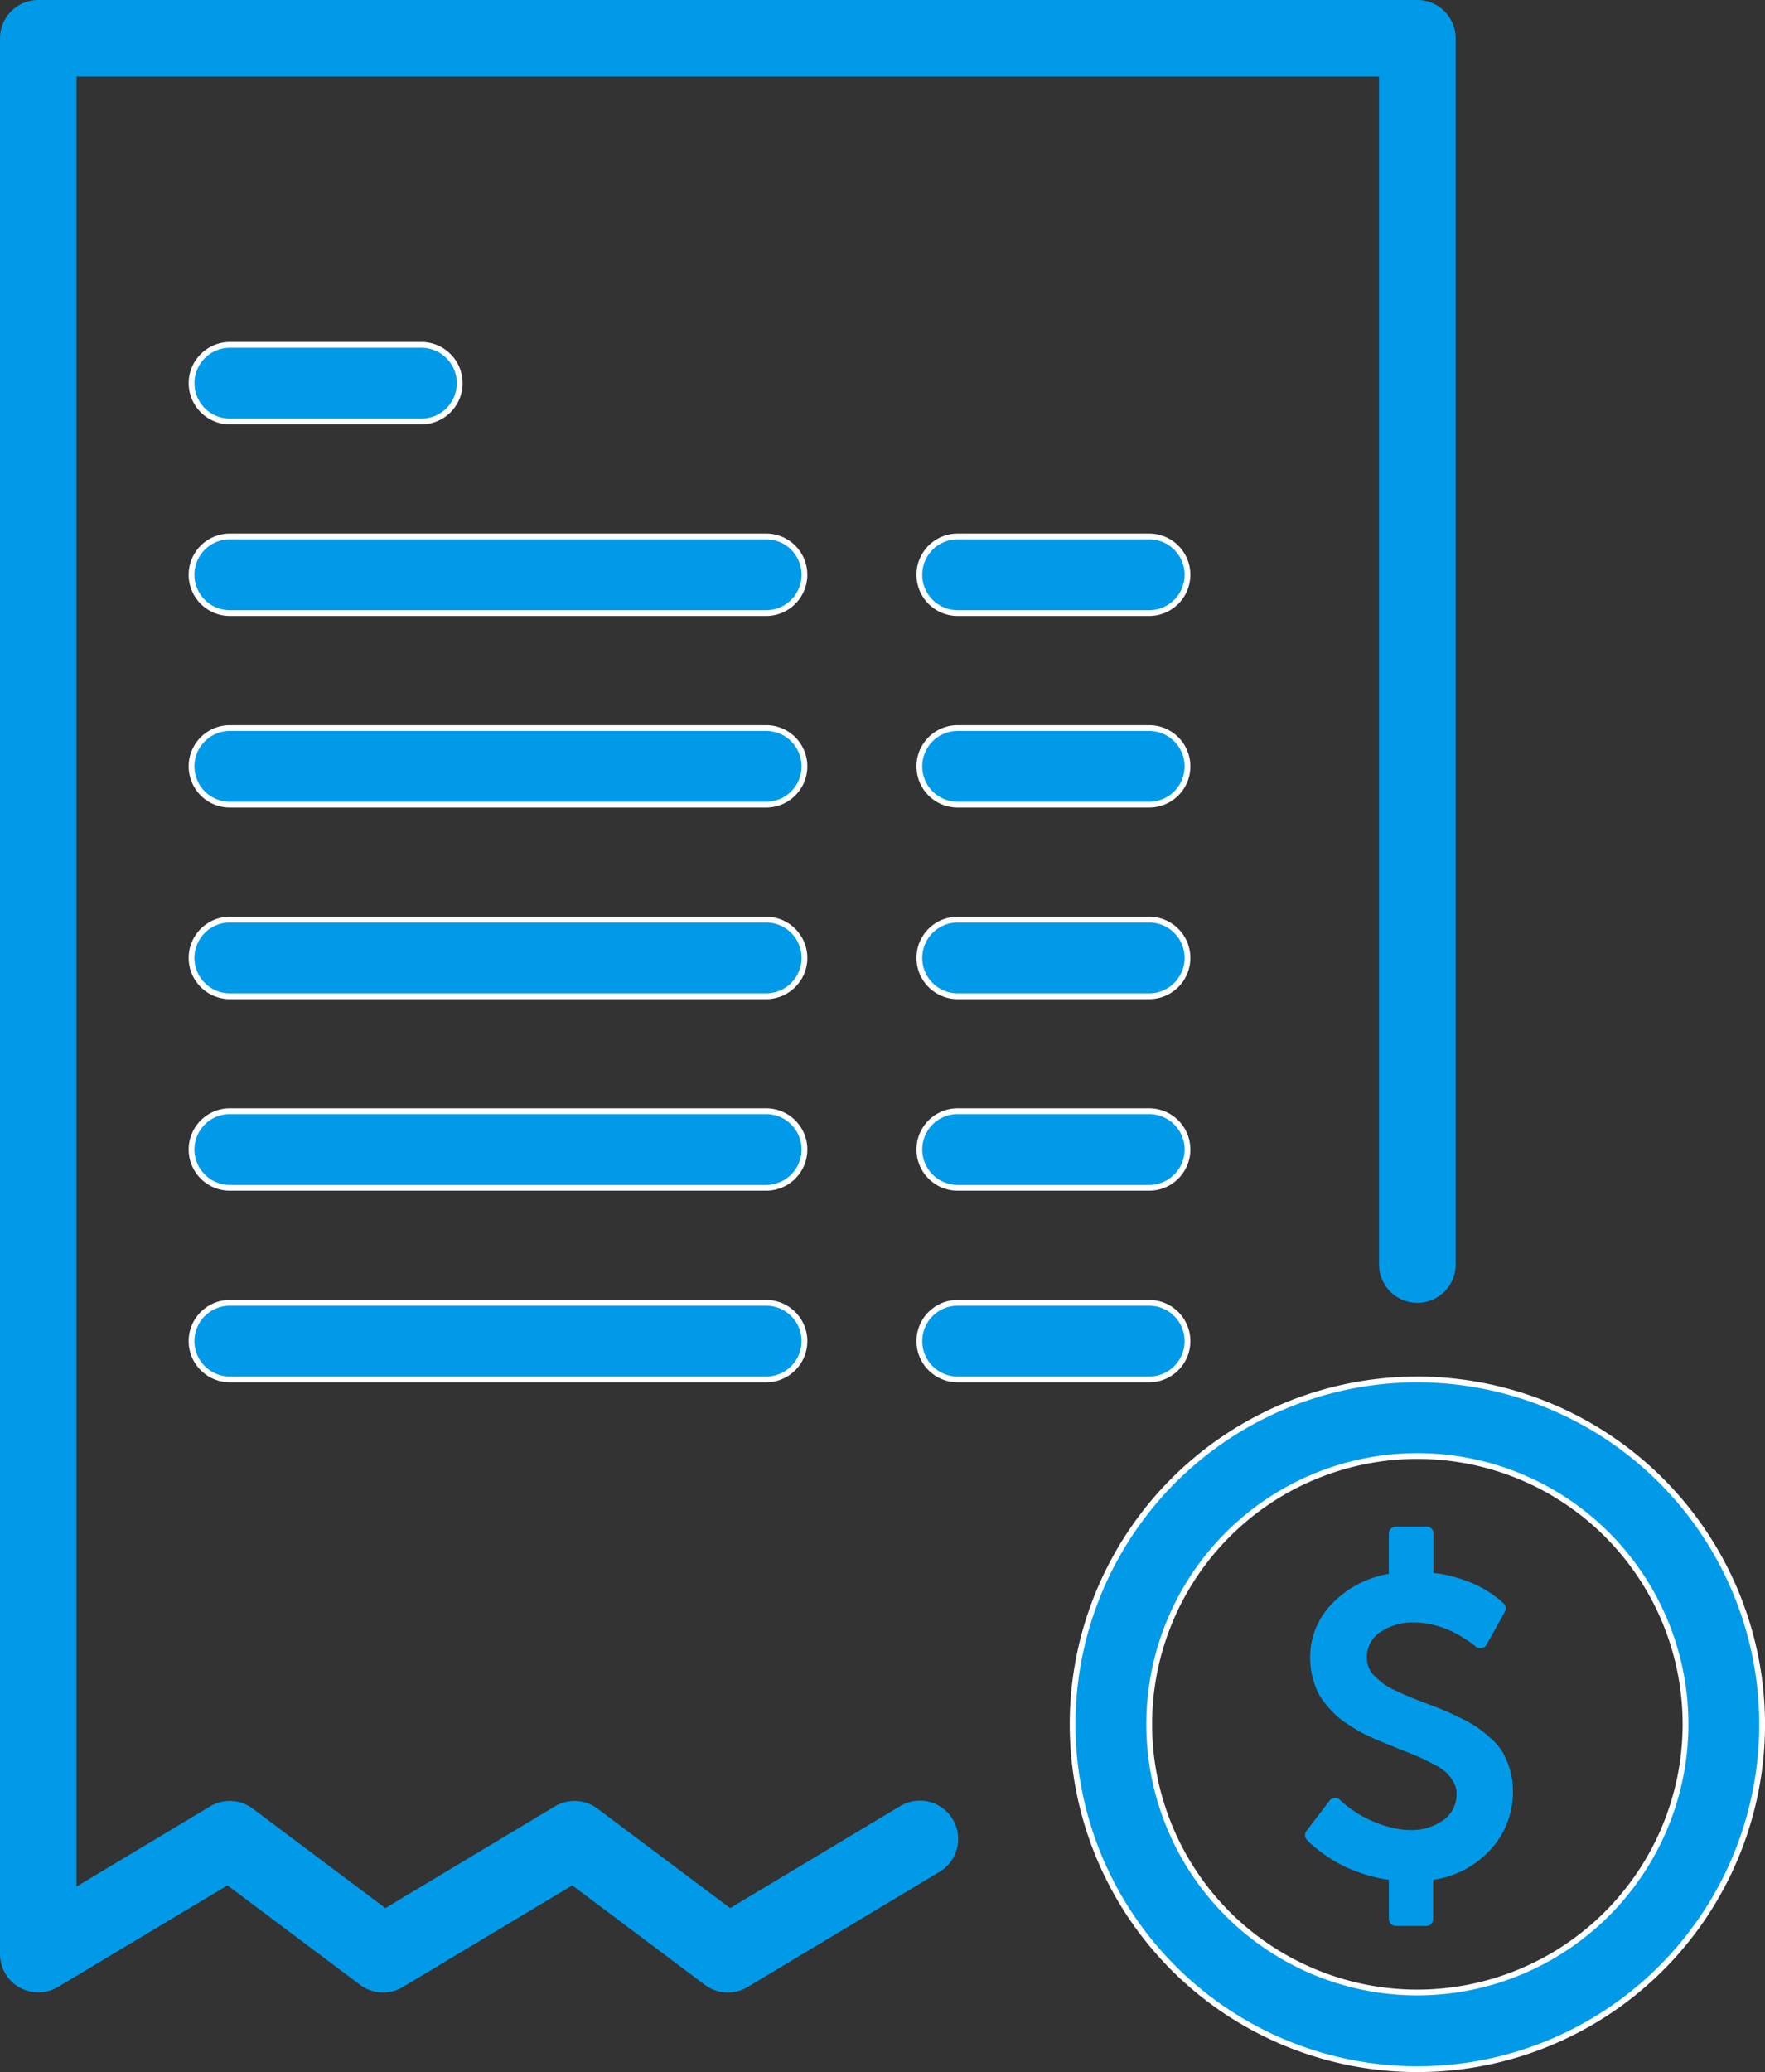
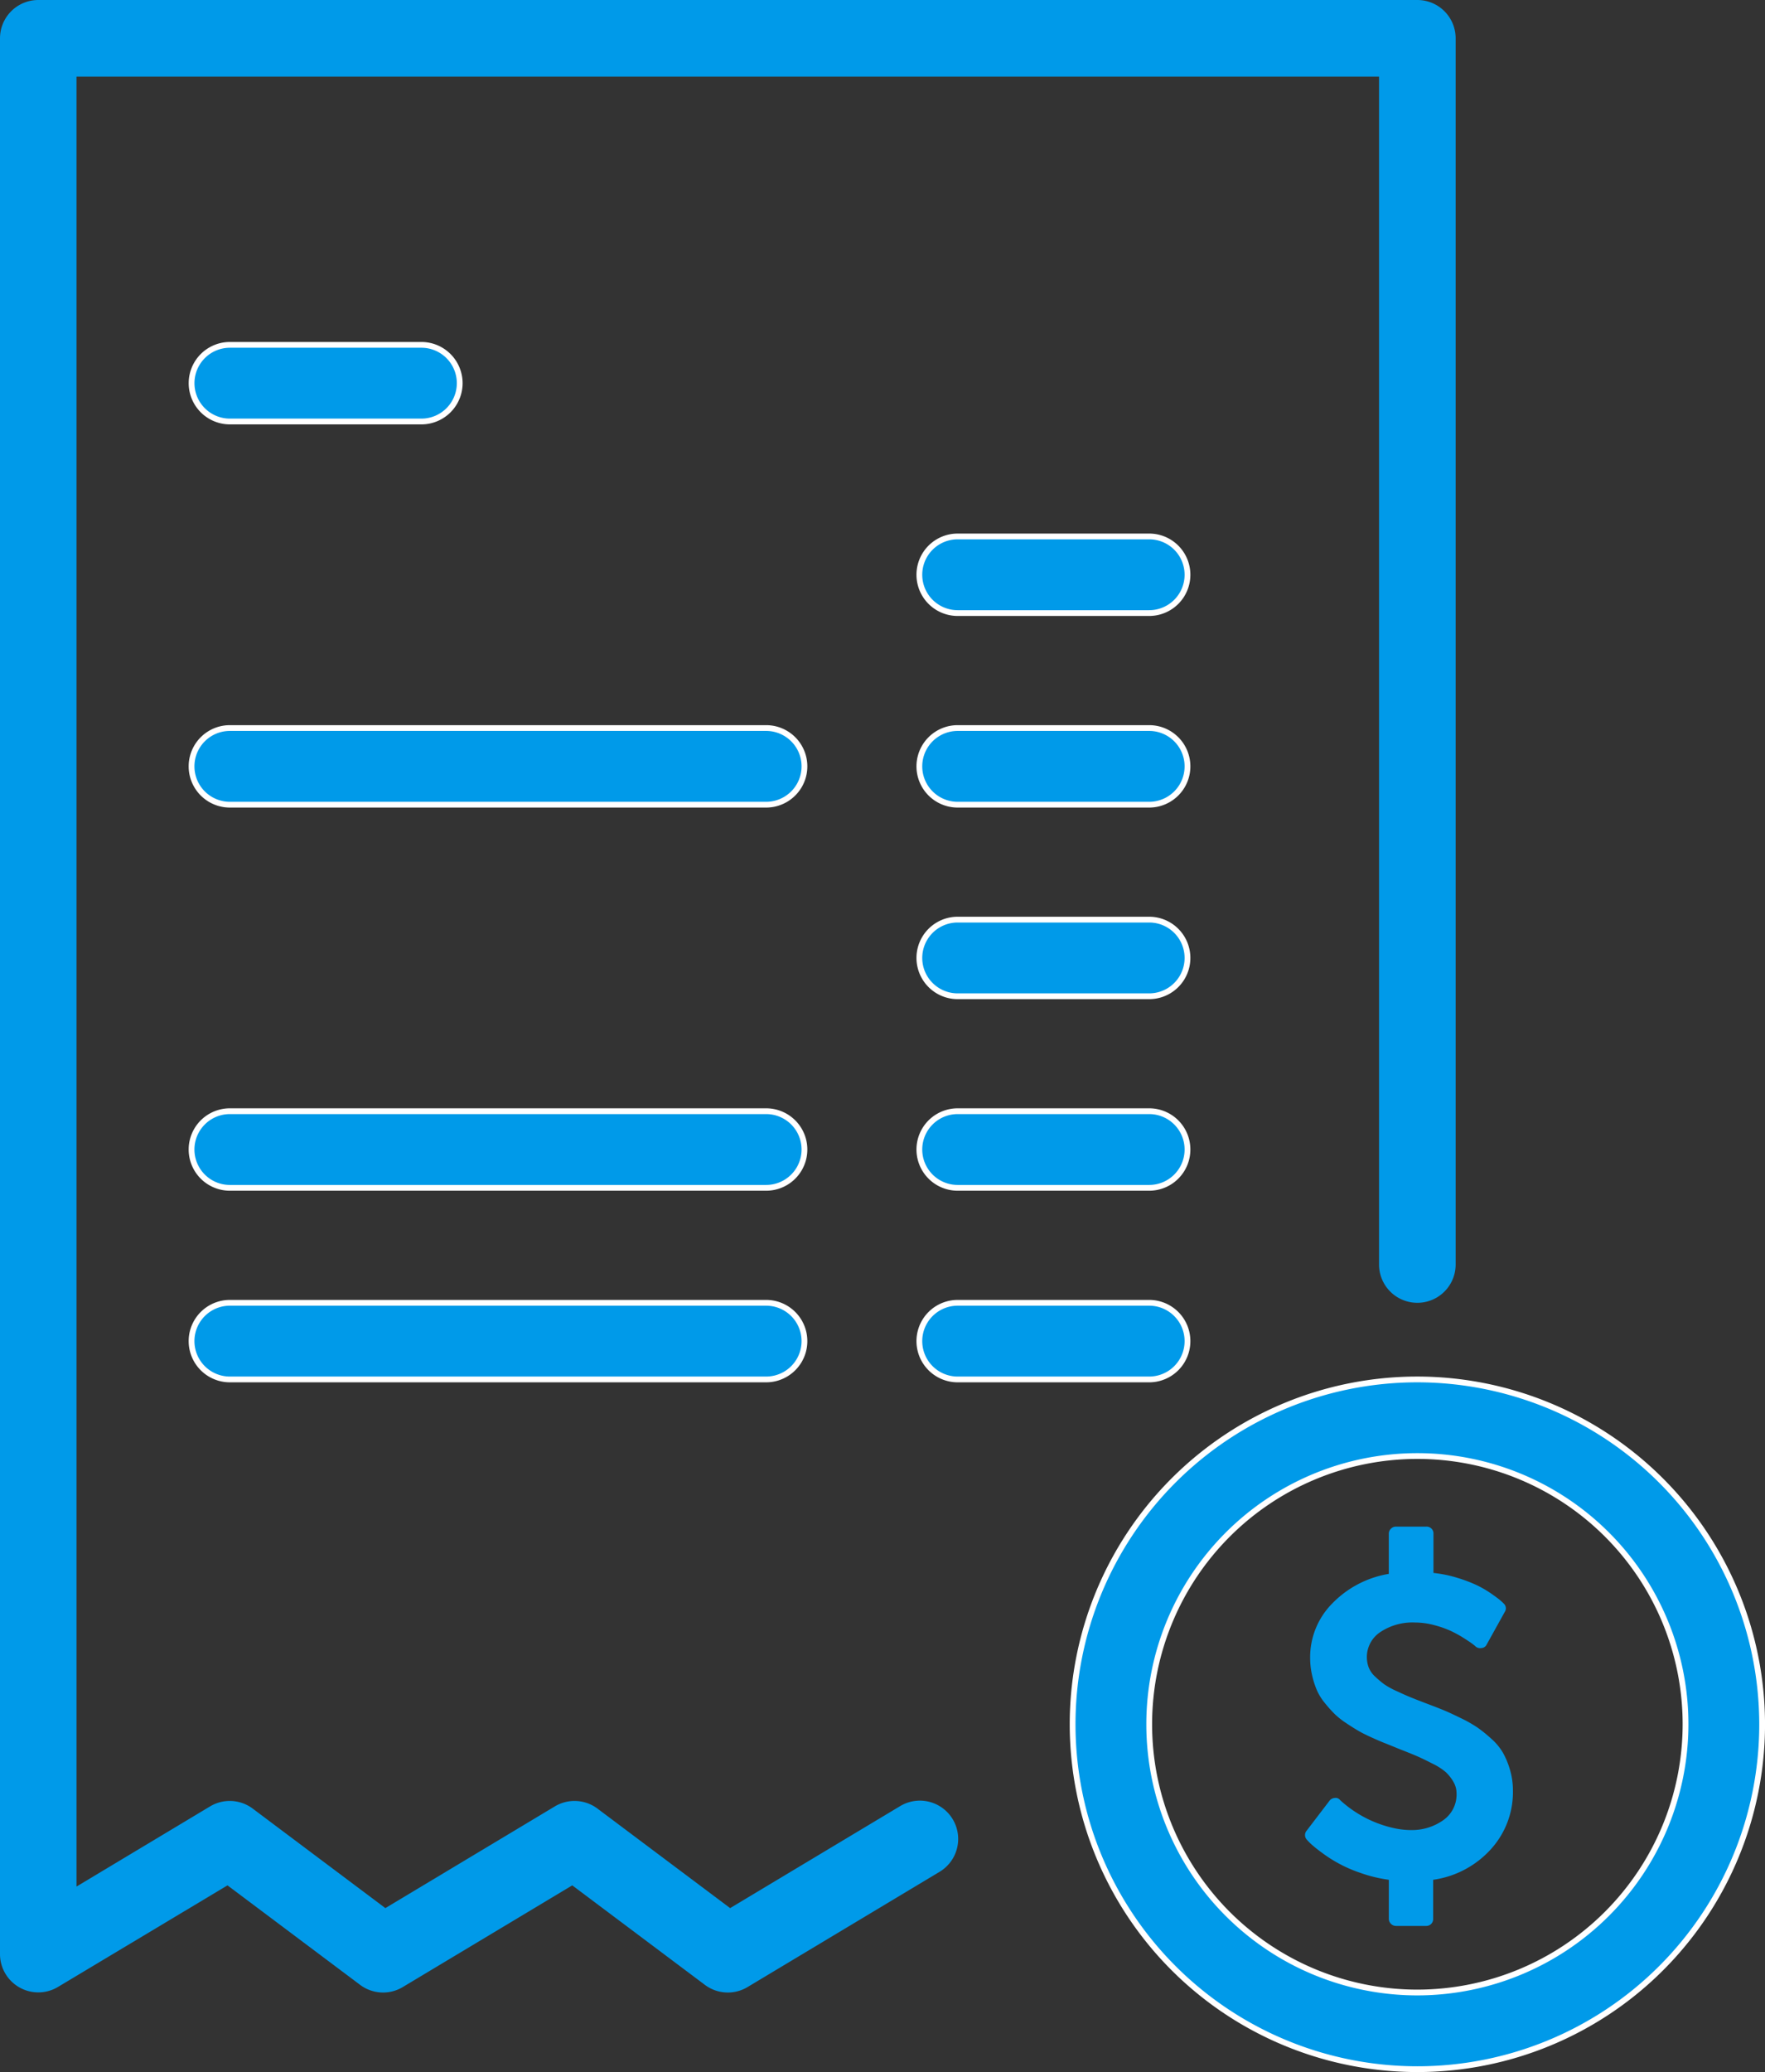
<svg xmlns="http://www.w3.org/2000/svg" viewBox="1432 3591 61.1 71.708">
  <rect x="1432" y="3591" width="61.1" height="71.708" fill="#333333" stroke="none" />
  <defs>
    <style>
      .cls-1, .cls-2 {
        fill: #009ae9;
      }

      .cls-1 {
        stroke: #fff;
        stroke-width: 0.2px;
      }
    </style>
  </defs>
  <g id="Group_238" data-name="Group 238" transform="translate(-219 99)">
    <g id="invoice_2_" data-name="invoice (2)" transform="translate(1651 3492)">
      <g id="Group_211" data-name="Group 211" transform="translate(37.131 47.739)">
        <g id="Group_210" data-name="Group 210">
          <path id="Path_223" data-name="Path 223" class="cls-1" d="M315.343,341.333a11.935,11.935,0,1,0,11.935,11.935A11.948,11.948,0,0,0,315.343,341.333Zm0,21.217a9.283,9.283,0,1,1,9.283-9.283A9.293,9.293,0,0,1,315.343,362.55Z" transform="translate(-303.408 -341.333)" />
        </g>
      </g>
      <g id="Group_215" data-name="Group 215" transform="translate(0)">
        <g id="Group_214" data-name="Group 214" transform="translate(0)">
          <path id="Path_225" data-name="Path 225" class="cls-2" d="M86.99,0H39.251a1.326,1.326,0,0,0-1.326,1.326v66.3a1.326,1.326,0,0,0,2.008,1.137L45.8,65.248l4.591,3.443a1.325,1.325,0,0,0,1.478.076l5.866-3.519,4.591,3.443a1.326,1.326,0,0,0,1.478.076l6.63-3.978a1.326,1.326,0,1,0-1.364-2.274L63.2,66.035l-4.591-3.443a1.325,1.325,0,0,0-1.478-.076l-5.866,3.519-4.591-3.443a1.325,1.325,0,0,0-1.478-.076l-4.622,2.773V2.652H85.664V43.761a1.326,1.326,0,0,0,2.652,0V1.326A1.326,1.326,0,0,0,86.99,0Z" transform="translate(-37.925 0)" />
        </g>
      </g>
      <g id="Group_217" data-name="Group 217" transform="translate(6.631 11.935)">
        <g id="Group_216" data-name="Group 216" transform="translate(0)">
          <path id="Path_226" data-name="Path 226" class="cls-1" d="M93.29,85.333h-6.63a1.326,1.326,0,0,0,0,2.652h6.63a1.326,1.326,0,0,0,0-2.652Z" transform="translate(-85.333 -85.333)" />
        </g>
      </g>
      <g id="Group_219" data-name="Group 219" transform="translate(31.826 18.565)">
        <g id="Group_218" data-name="Group 218" transform="translate(0)">
          <path id="Path_227" data-name="Path 227" class="cls-1" d="M273.438,132.741h-6.63a1.326,1.326,0,0,0,0,2.652h6.63a1.326,1.326,0,1,0,0-2.652Z" transform="translate(-265.482 -132.741)" />
        </g>
      </g>
      <g id="Group_221" data-name="Group 221" transform="translate(31.826 25.196)">
        <g id="Group_220" data-name="Group 220" transform="translate(0)">
          <path id="Path_228" data-name="Path 228" class="cls-1" d="M273.438,180.148h-6.63a1.326,1.326,0,0,0,0,2.652h6.63a1.326,1.326,0,1,0,0-2.652Z" transform="translate(-265.482 -180.148)" />
        </g>
      </g>
      <g id="Group_223" data-name="Group 223" transform="translate(31.826 31.826)">
        <g id="Group_222" data-name="Group 222" transform="translate(0)">
          <path id="Path_229" data-name="Path 229" class="cls-1" d="M273.438,227.556h-6.63a1.326,1.326,0,0,0,0,2.652h6.63a1.326,1.326,0,1,0,0-2.652Z" transform="translate(-265.482 -227.556)" />
        </g>
      </g>
      <g id="Group_225" data-name="Group 225" transform="translate(31.826 38.456)">
        <g id="Group_224" data-name="Group 224" transform="translate(0)">
          <path id="Path_230" data-name="Path 230" class="cls-1" d="M273.438,274.963h-6.63a1.326,1.326,0,0,0,0,2.652h6.63a1.326,1.326,0,1,0,0-2.652Z" transform="translate(-265.482 -274.963)" />
        </g>
      </g>
      <g id="Group_227" data-name="Group 227" transform="translate(31.826 45.087)">
        <g id="Group_226" data-name="Group 226" transform="translate(0)">
          <path id="Path_231" data-name="Path 231" class="cls-1" d="M273.438,322.37h-6.63a1.326,1.326,0,0,0,0,2.652h6.63a1.326,1.326,0,1,0,0-2.652Z" transform="translate(-265.482 -322.37)" />
        </g>
      </g>
      <g id="Group_229" data-name="Group 229" transform="translate(6.631 18.565)">
        <g id="Group_228" data-name="Group 228" transform="translate(0)">
-           <path id="Path_232" data-name="Path 232" class="cls-1" d="M105.224,132.741H86.659a1.326,1.326,0,1,0,0,2.652h18.565a1.326,1.326,0,1,0,0-2.652Z" transform="translate(-85.333 -132.741)" />
-         </g>
+           </g>
      </g>
      <g id="Group_231" data-name="Group 231" transform="translate(6.631 25.196)">
        <g id="Group_230" data-name="Group 230" transform="translate(0)">
          <path id="Path_233" data-name="Path 233" class="cls-1" d="M105.224,180.148H86.659a1.326,1.326,0,1,0,0,2.652h18.565a1.326,1.326,0,1,0,0-2.652Z" transform="translate(-85.333 -180.148)" />
        </g>
      </g>
      <g id="Group_233" data-name="Group 233" transform="translate(6.631 31.826)">
        <g id="Group_232" data-name="Group 232" transform="translate(0)">
-           <path id="Path_234" data-name="Path 234" class="cls-1" d="M105.224,227.556H86.659a1.326,1.326,0,1,0,0,2.652h18.565a1.326,1.326,0,1,0,0-2.652Z" transform="translate(-85.333 -227.556)" />
-         </g>
+           </g>
      </g>
      <g id="Group_235" data-name="Group 235" transform="translate(6.631 38.456)">
        <g id="Group_234" data-name="Group 234" transform="translate(0)">
          <path id="Path_235" data-name="Path 235" class="cls-1" d="M105.224,274.963H86.659a1.326,1.326,0,1,0,0,2.652h18.565a1.326,1.326,0,1,0,0-2.652Z" transform="translate(-85.333 -274.963)" />
        </g>
      </g>
      <g id="Group_237" data-name="Group 237" transform="translate(6.631 45.087)">
        <g id="Group_236" data-name="Group 236" transform="translate(0)">
          <path id="Path_236" data-name="Path 236" class="cls-1" d="M105.224,322.37H86.659a1.326,1.326,0,1,0,0,2.652h18.565a1.326,1.326,0,1,0,0-2.652Z" transform="translate(-85.333 -322.37)" />
        </g>
      </g>
    </g>
    <g id="dollar-symbol" transform="translate(1696.176 3544.833)">
      <path id="Path_237" data-name="Path 237" class="cls-2" d="M129.707,8.416a2.788,2.788,0,0,0-.243-.59,2,2,0,0,0-.409-.49,4.88,4.88,0,0,0-.478-.386,4.663,4.663,0,0,0-.582-.328q-.37-.181-.586-.27t-.625-.243q-.363-.139-.54-.212t-.467-.208a2.72,2.72,0,0,1-.432-.239,3.393,3.393,0,0,1-.3-.254.868.868,0,0,1-.228-.32,1.037,1.037,0,0,1,.4-1.226,2.006,2.006,0,0,1,1.2-.332,2.571,2.571,0,0,1,.66.089,3.449,3.449,0,0,1,.575.2,3.991,3.991,0,0,1,.451.247q.212.135.3.2c.059.046.1.077.112.093a.246.246,0,0,0,.208.054.211.211,0,0,0,.178-.123l.625-1.126a.223.223,0,0,0-.039-.293c-.031-.031-.069-.067-.116-.108s-.146-.116-.3-.224a3.725,3.725,0,0,0-.49-.289,4.954,4.954,0,0,0-.671-.258,4.279,4.279,0,0,0-.852-.177V.247A.237.237,0,0,0,126.8,0h-1.041a.237.237,0,0,0-.174.073.237.237,0,0,0-.073.174V1.635a3.529,3.529,0,0,0-1.967,1.034,2.638,2.638,0,0,0-.756,1.867,2.679,2.679,0,0,0,.066.6,3.081,3.081,0,0,0,.162.513,1.888,1.888,0,0,0,.274.447,4.794,4.794,0,0,0,.336.378,2.725,2.725,0,0,0,.413.328q.255.17.436.274t.482.239q.3.135.474.2l.474.193q.416.162.617.251t.509.247a2.113,2.113,0,0,1,.451.289,1.45,1.45,0,0,1,.258.324.782.782,0,0,1,.116.409,1.08,1.08,0,0,1-.474.941,1.87,1.87,0,0,1-1.1.332,2.7,2.7,0,0,1-.571-.062,4.03,4.03,0,0,1-1.874-.964l-.015-.015a.191.191,0,0,0-.185-.069.24.24,0,0,0-.177.093l-.795,1.041a.234.234,0,0,0,.015.316q.039.046.135.139a4.466,4.466,0,0,0,.359.289,4.734,4.734,0,0,0,1.354.714,4.87,4.87,0,0,0,.984.239v1.35a.25.25,0,0,0,.247.247H126.8a.237.237,0,0,0,.247-.247v-1.35a3.312,3.312,0,0,0,1.994-1.053,2.935,2.935,0,0,0,.768-2.033A2.536,2.536,0,0,0,129.707,8.416Z" transform="translate(-122.611)" />
    </g>
  </g>
</svg>